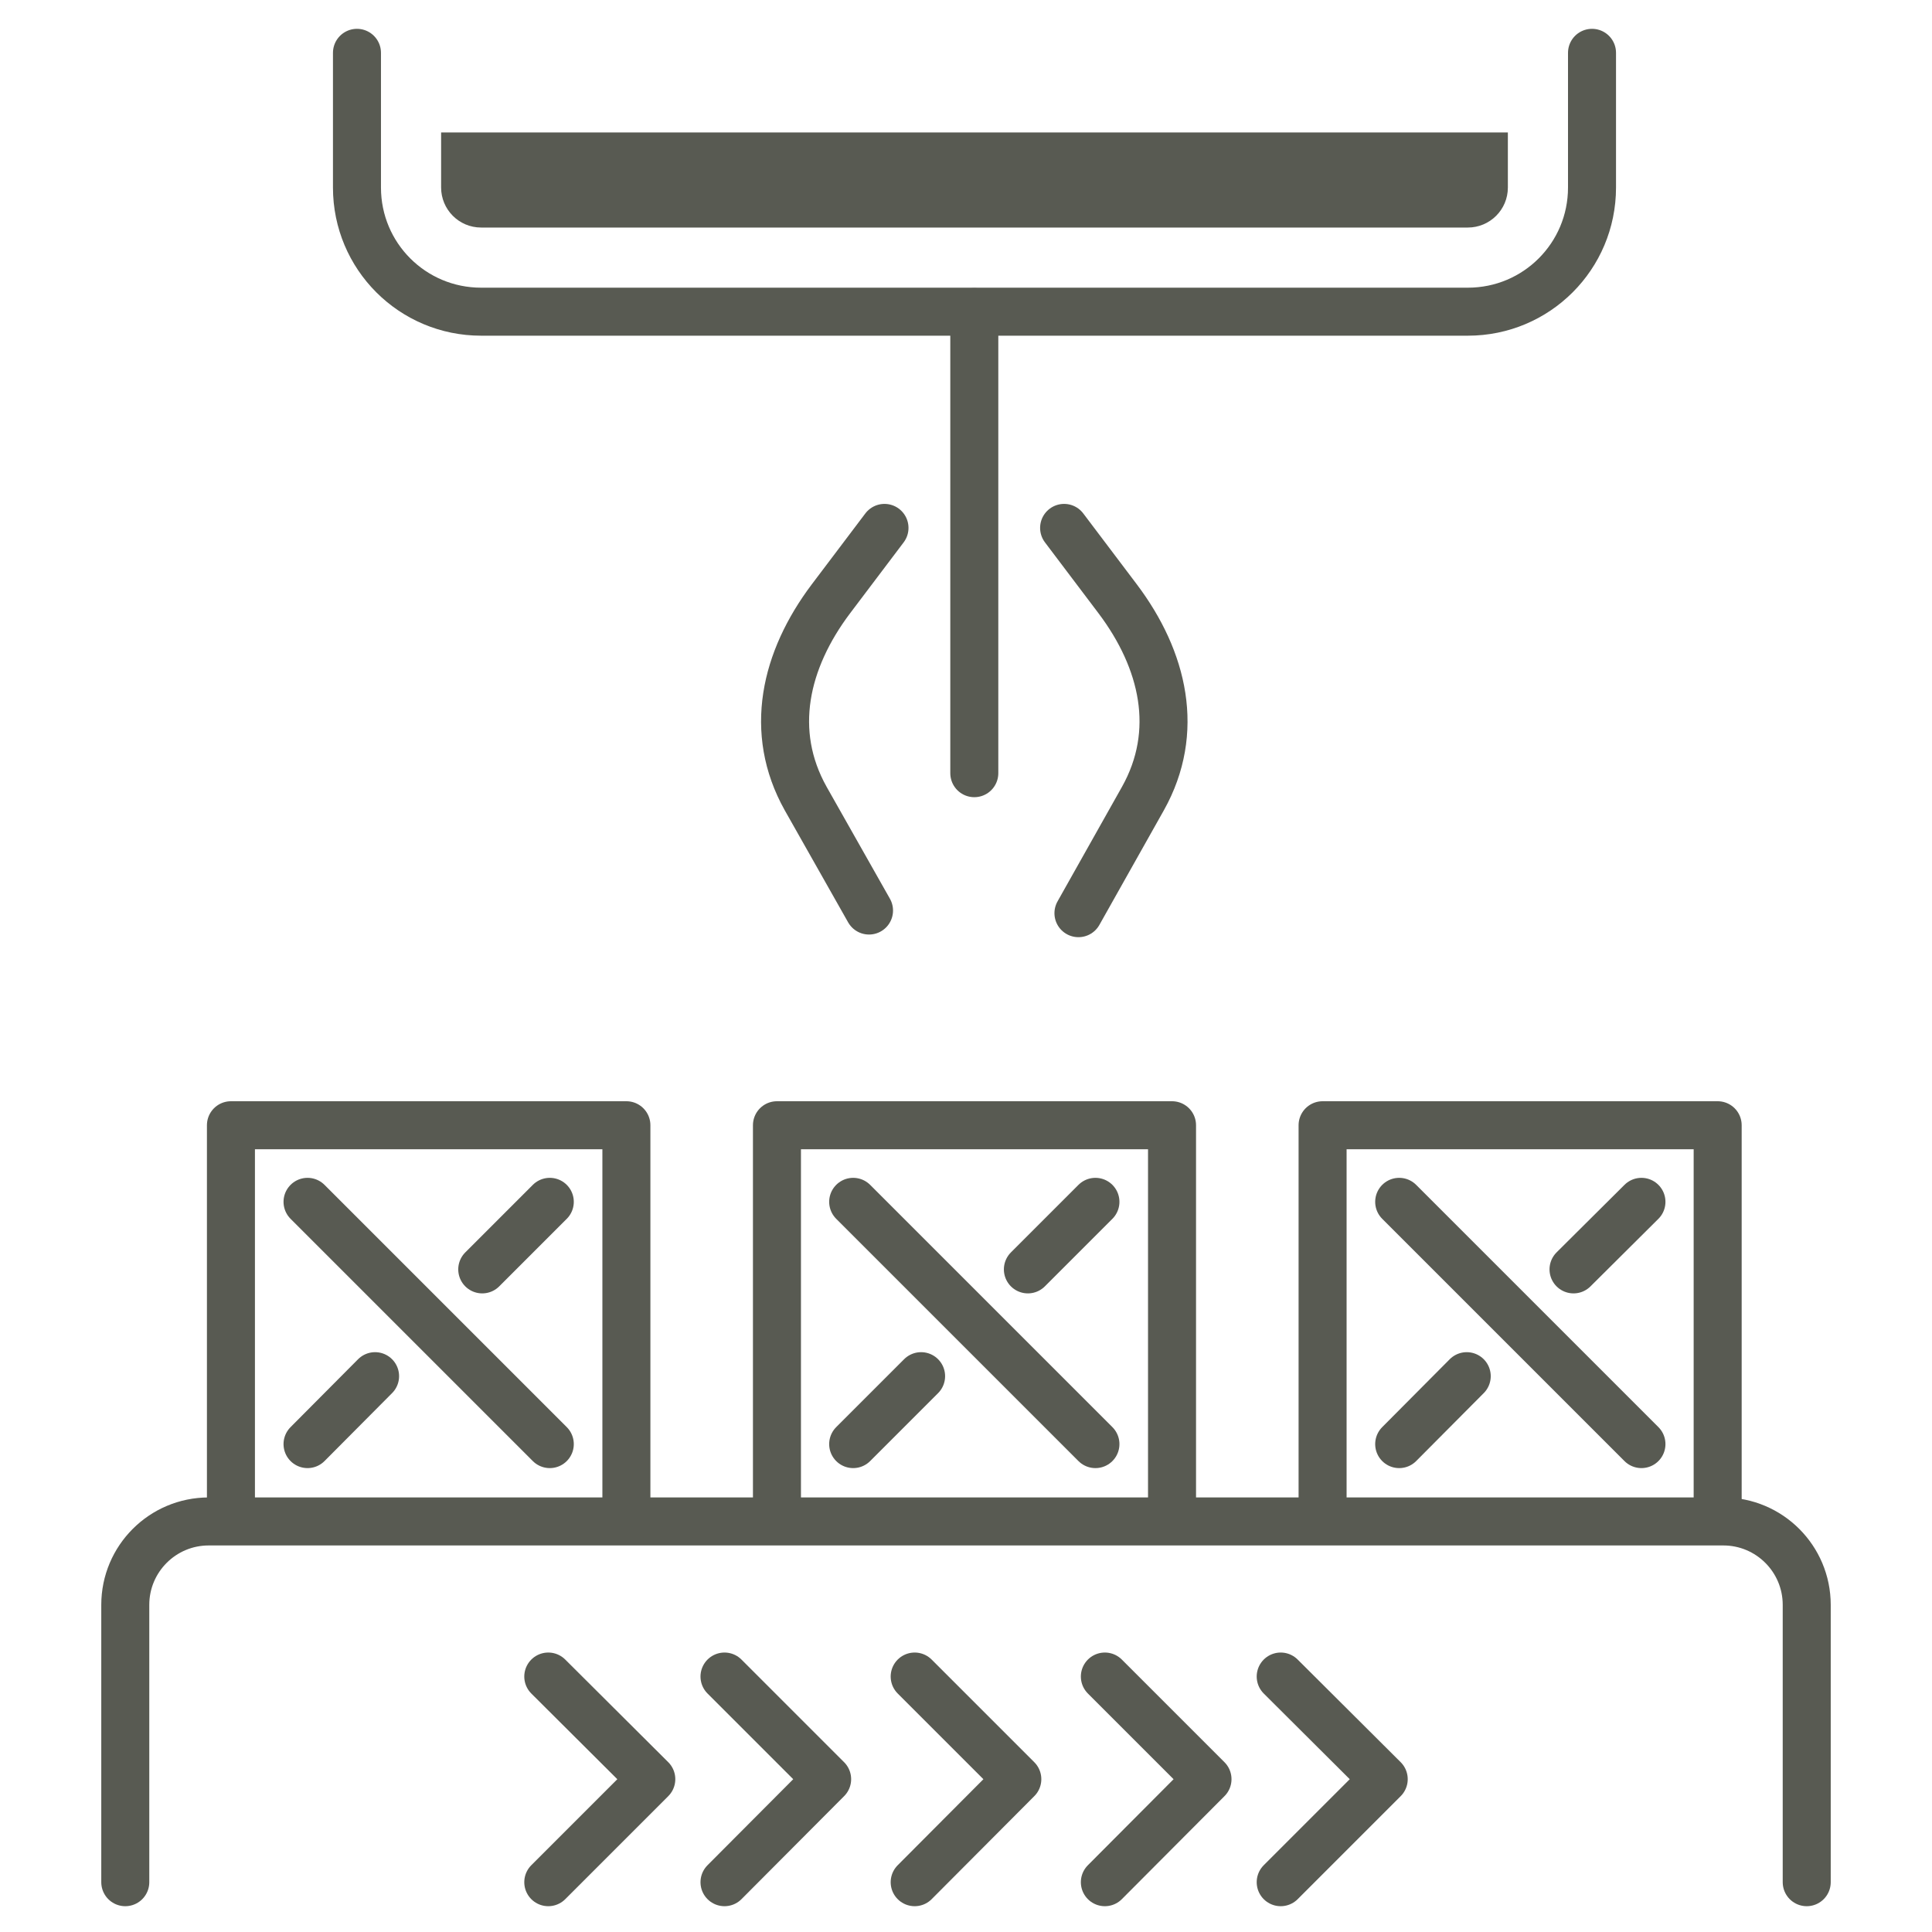
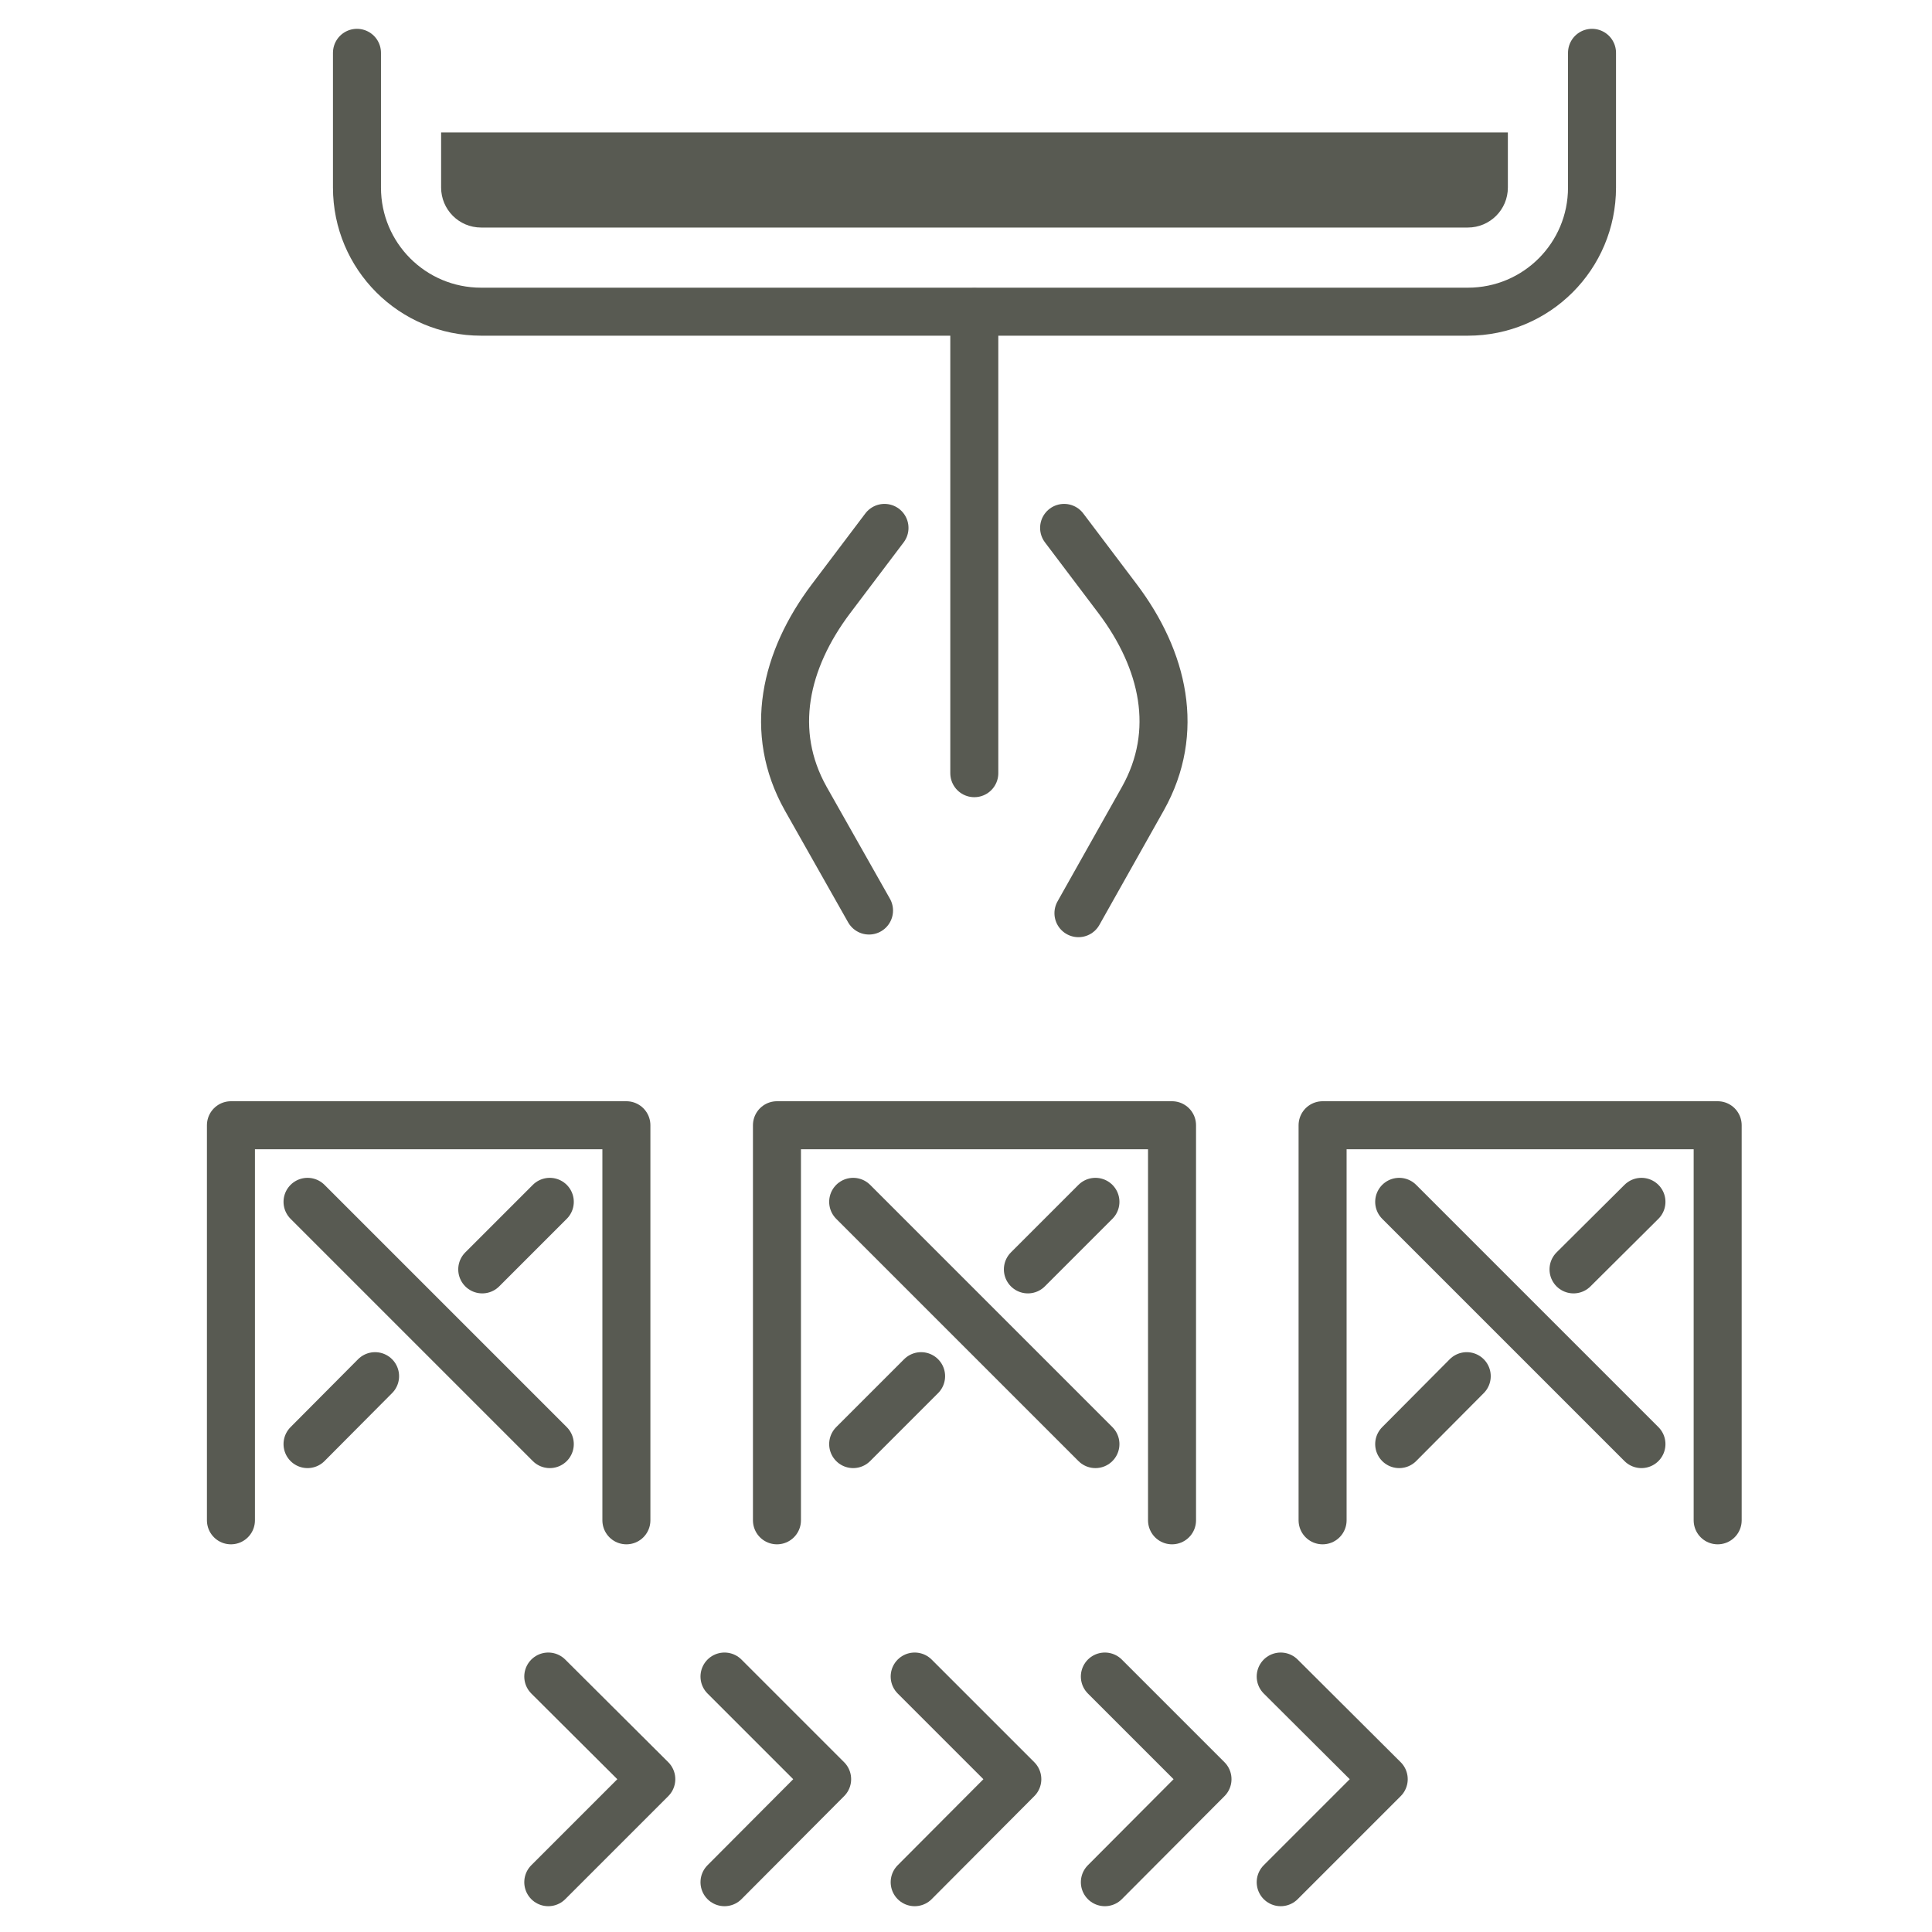
<svg xmlns="http://www.w3.org/2000/svg" version="1.1" id="Layer_5" x="0px" y="0px" viewBox="0 0 512 512" style="enable-background:new 0 0 512 512;" xml:space="preserve">
  <path style="fill:none;stroke:#585A52;stroke-width:12.723;stroke-linecap:round;stroke-linejoin:round;stroke-miterlimit:10;" d="  M234.4,139.9l-14.2,18.8c-12.2,16.2-16.6,35.2-6.7,52.9l16.8,29.7" />
  <path style="fill:none;stroke:#585A52;stroke-width:12.723;stroke-linecap:round;stroke-linejoin:round;stroke-miterlimit:10;" d="  M282,139.9l14.2,18.8c12.2,16.2,16.6,35.2,6.7,52.9L285.8,242" />
  <line style="fill:none;stroke:#585A52;stroke-width:12.723;stroke-linecap:round;stroke-linejoin:round;stroke-miterlimit:10;" x1="258.2" y1="82.7" x2="258.2" y2="204.9" />
-   <path style="fill:none;stroke:#585A52;stroke-width:12.723;stroke-linecap:round;stroke-linejoin:round;stroke-miterlimit:10;" d="  M33.2,498.8v-73.5c0-12.2,9.9-22.1,22.1-22.1h401.4c12.2,0,22.1,9.9,22.1,22.1v73.5" />
  <path style="fill:none;stroke:#585A52;stroke-width:12.723;stroke-linecap:round;stroke-linejoin:round;stroke-miterlimit:10;" d="  M421.9,14v35.7c0,18.2-14.7,32.9-32.9,32.9H127.5c-18.2,0-32.9-14.7-32.9-32.9V14" />
  <polyline style="fill:none;stroke:#585A52;stroke-width:12.723;stroke-linecap:round;stroke-linejoin:round;stroke-miterlimit:10;" points="  145.3,498.8 172.6,471.5 145.3,444.3 " />
  <polyline style="fill:none;stroke:#585A52;stroke-width:12.723;stroke-linecap:round;stroke-linejoin:round;stroke-miterlimit:10;" points="  192,498.8 219.2,471.5 192,444.3 " />
  <polyline style="fill:none;stroke:#585A52;stroke-width:12.723;stroke-linecap:round;stroke-linejoin:round;stroke-miterlimit:10;" points="  242.4,498.8 269.6,471.5 242.4,444.3 " />
  <polyline style="fill:none;stroke:#585A52;stroke-width:12.723;stroke-linecap:round;stroke-linejoin:round;stroke-miterlimit:10;" points="  292.8,498.8 320,471.5 292.8,444.3 " />
  <polyline style="fill:none;stroke:#585A52;stroke-width:12.723;stroke-linecap:round;stroke-linejoin:round;stroke-miterlimit:10;" points="  339.4,498.8 366.7,471.5 339.4,444.3 " />
  <g>
    <g>
      <line style="fill:none;stroke:#585A52;stroke-width:12.723;stroke-linecap:round;stroke-linejoin:round;stroke-miterlimit:10;" x1="81.5" y1="318.5" x2="145.7" y2="382.7" />
      <line style="fill:none;stroke:#585A52;stroke-width:12.723;stroke-linecap:round;stroke-linejoin:round;stroke-miterlimit:10;" x1="99.4" y1="364.7" x2="81.5" y2="382.7" />
      <line style="fill:none;stroke:#585A52;stroke-width:12.723;stroke-linecap:round;stroke-linejoin:round;stroke-miterlimit:10;" x1="145.7" y1="318.5" x2="127.8" y2="336.4" />
    </g>
    <polyline style="fill:none;stroke:#585A52;stroke-width:12.723;stroke-linecap:round;stroke-linejoin:round;stroke-miterlimit:10;" points="   61.2,402.9 61.2,298.2 166,298.2 166,402.9  " />
  </g>
  <g>
    <g>
      <line style="fill:none;stroke:#585A52;stroke-width:12.723;stroke-linecap:round;stroke-linejoin:round;stroke-miterlimit:10;" x1="226.1" y1="318.5" x2="290.3" y2="382.7" />
      <line style="fill:none;stroke:#585A52;stroke-width:12.723;stroke-linecap:round;stroke-linejoin:round;stroke-miterlimit:10;" x1="244.1" y1="364.7" x2="226.1" y2="382.7" />
      <line style="fill:none;stroke:#585A52;stroke-width:12.723;stroke-linecap:round;stroke-linejoin:round;stroke-miterlimit:10;" x1="290.3" y1="318.5" x2="272.4" y2="336.4" />
    </g>
    <polyline style="fill:none;stroke:#585A52;stroke-width:12.723;stroke-linecap:round;stroke-linejoin:round;stroke-miterlimit:10;" points="   205.9,402.9 205.9,298.2 310.6,298.2 310.6,402.9  " />
  </g>
  <g>
    <g>
      <line style="fill:none;stroke:#585A52;stroke-width:12.723;stroke-linecap:round;stroke-linejoin:round;stroke-miterlimit:10;" x1="370.8" y1="318.5" x2="435" y2="382.7" />
      <line style="fill:none;stroke:#585A52;stroke-width:12.723;stroke-linecap:round;stroke-linejoin:round;stroke-miterlimit:10;" x1="388.7" y1="364.7" x2="370.8" y2="382.7" />
      <line style="fill:none;stroke:#585A52;stroke-width:12.723;stroke-linecap:round;stroke-linejoin:round;stroke-miterlimit:10;" x1="435" y1="318.5" x2="417" y2="336.4" />
    </g>
    <polyline style="fill:none;stroke:#585A52;stroke-width:12.723;stroke-linecap:round;stroke-linejoin:round;stroke-miterlimit:10;" points="   350.5,402.9 350.5,298.2 455.2,298.2 455.2,402.9  " />
  </g>
  <path style="fill:#585A52;" d="M127.5,60.3H389c5.8,0,10.6-4.7,10.6-10.6V35.1H116.9v14.6C116.9,55.5,121.6,60.3,127.5,60.3z" />
</svg>